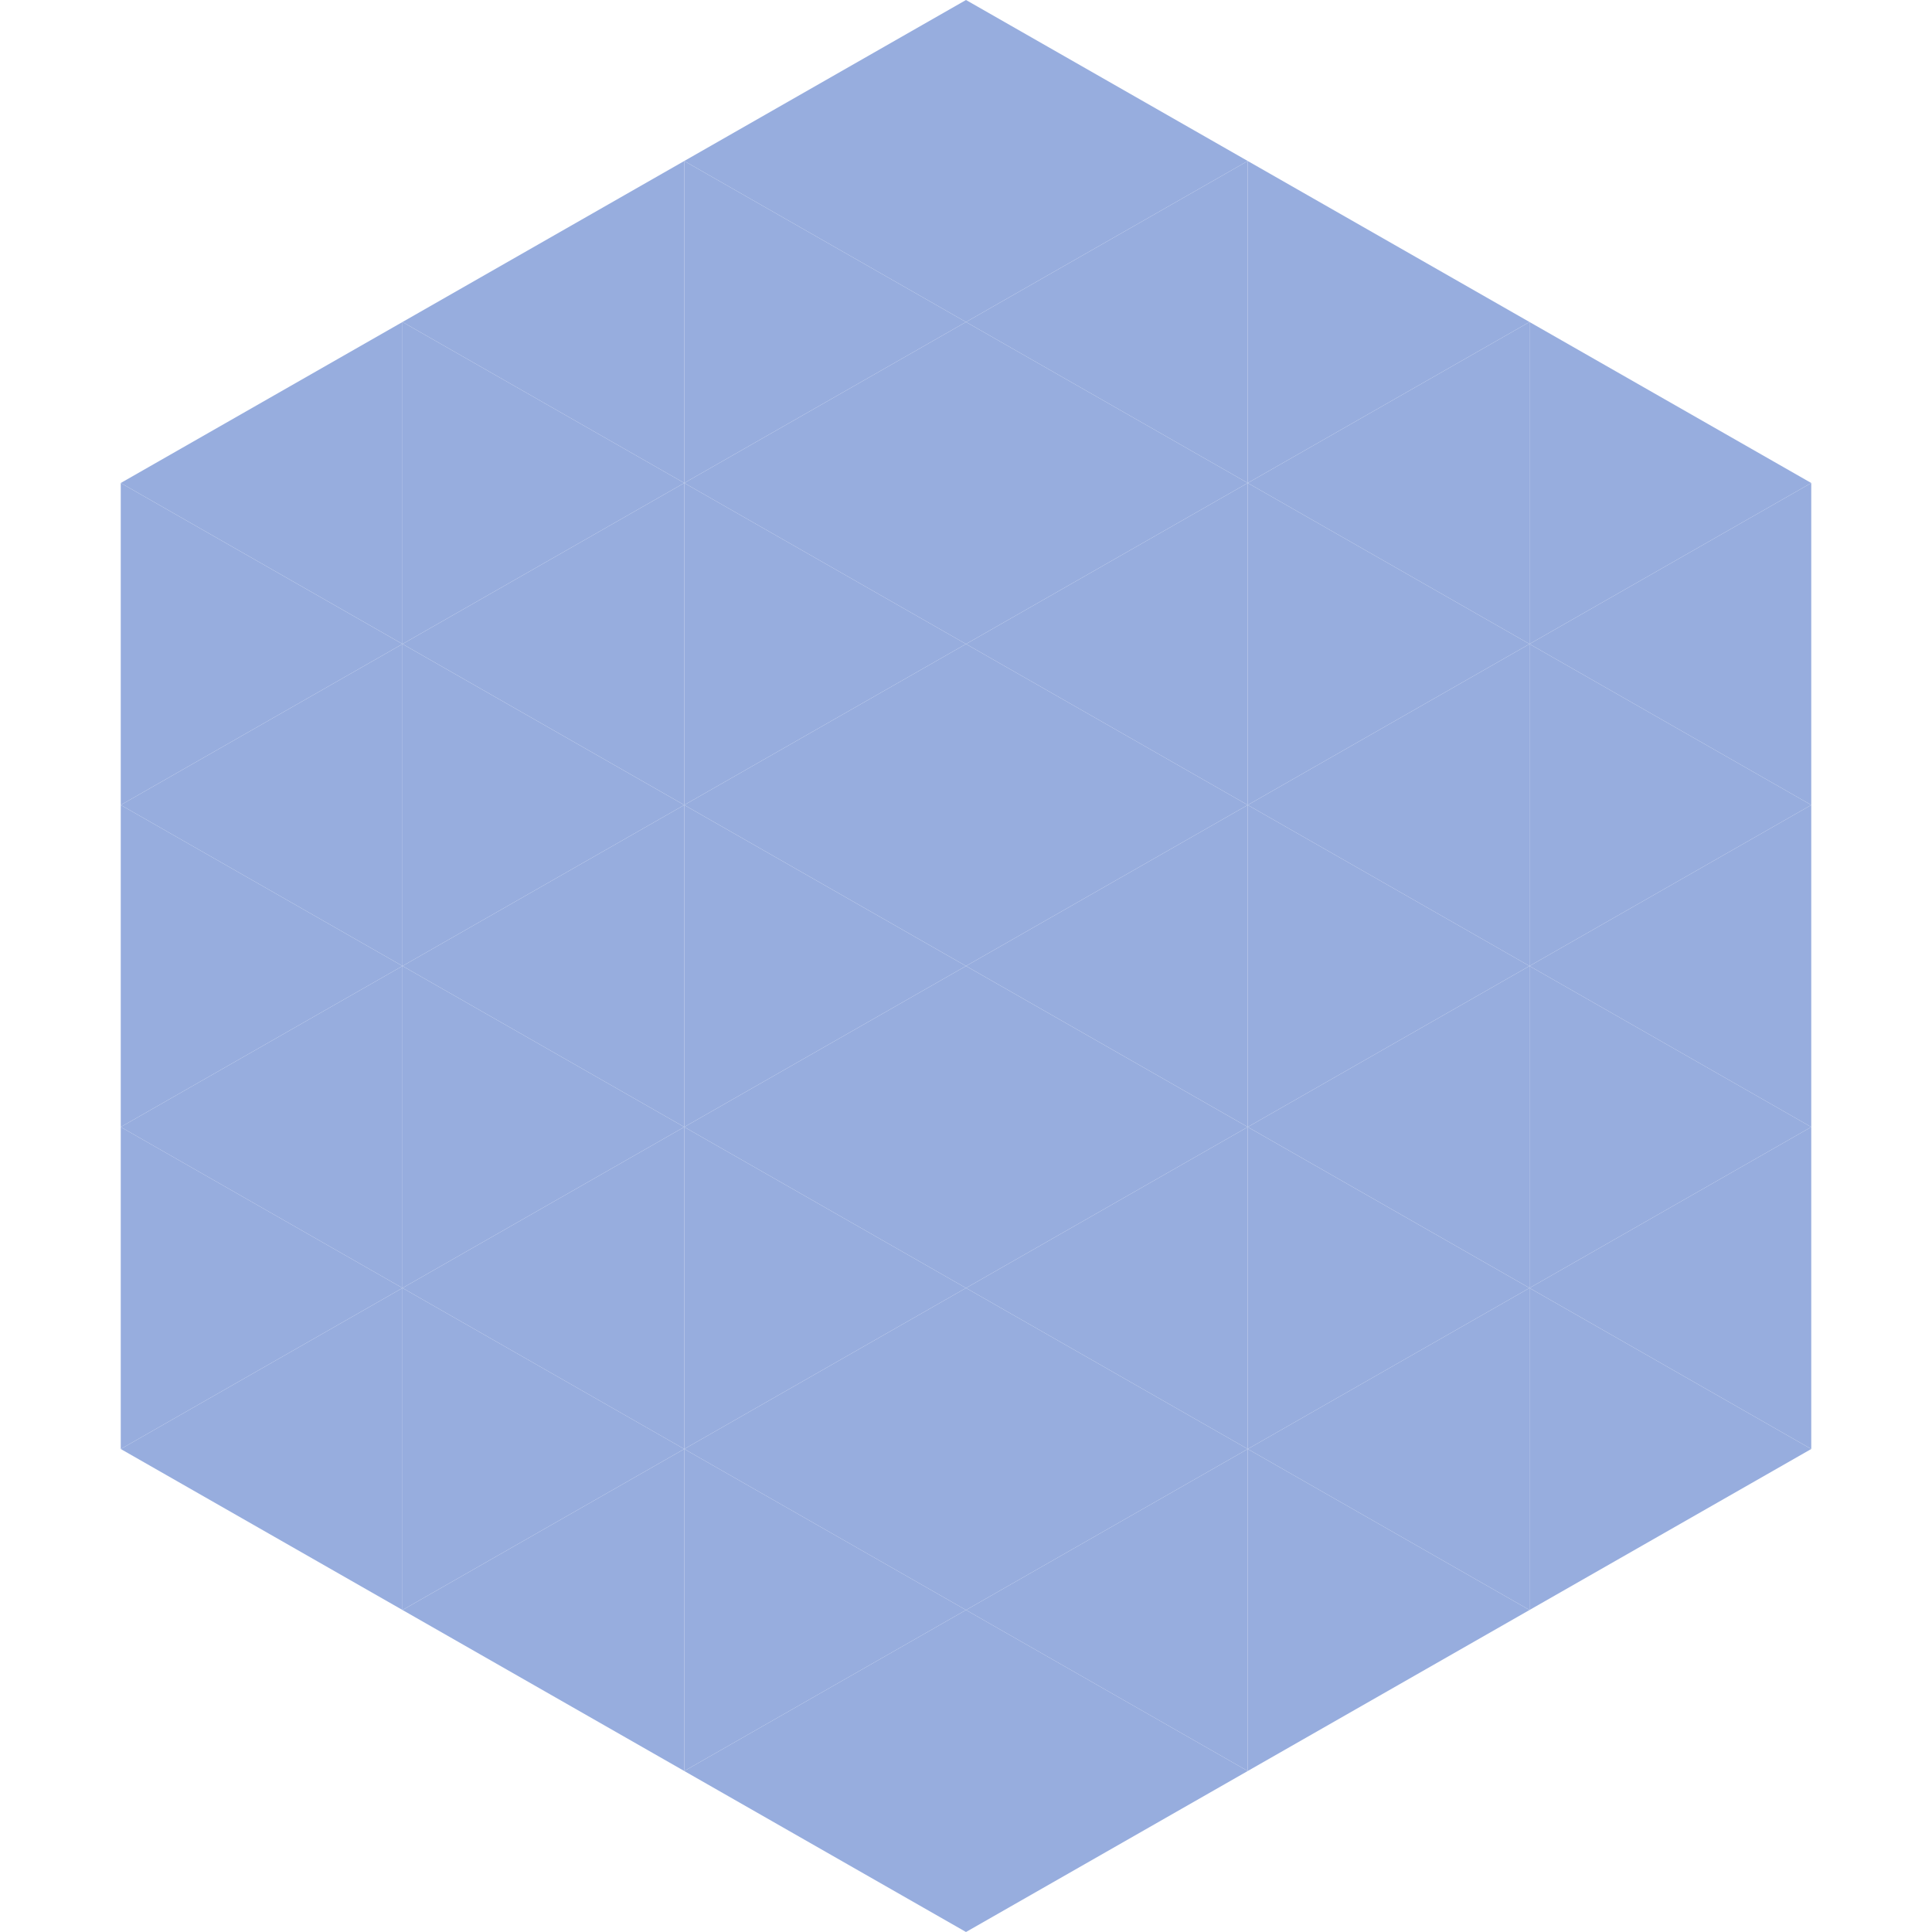
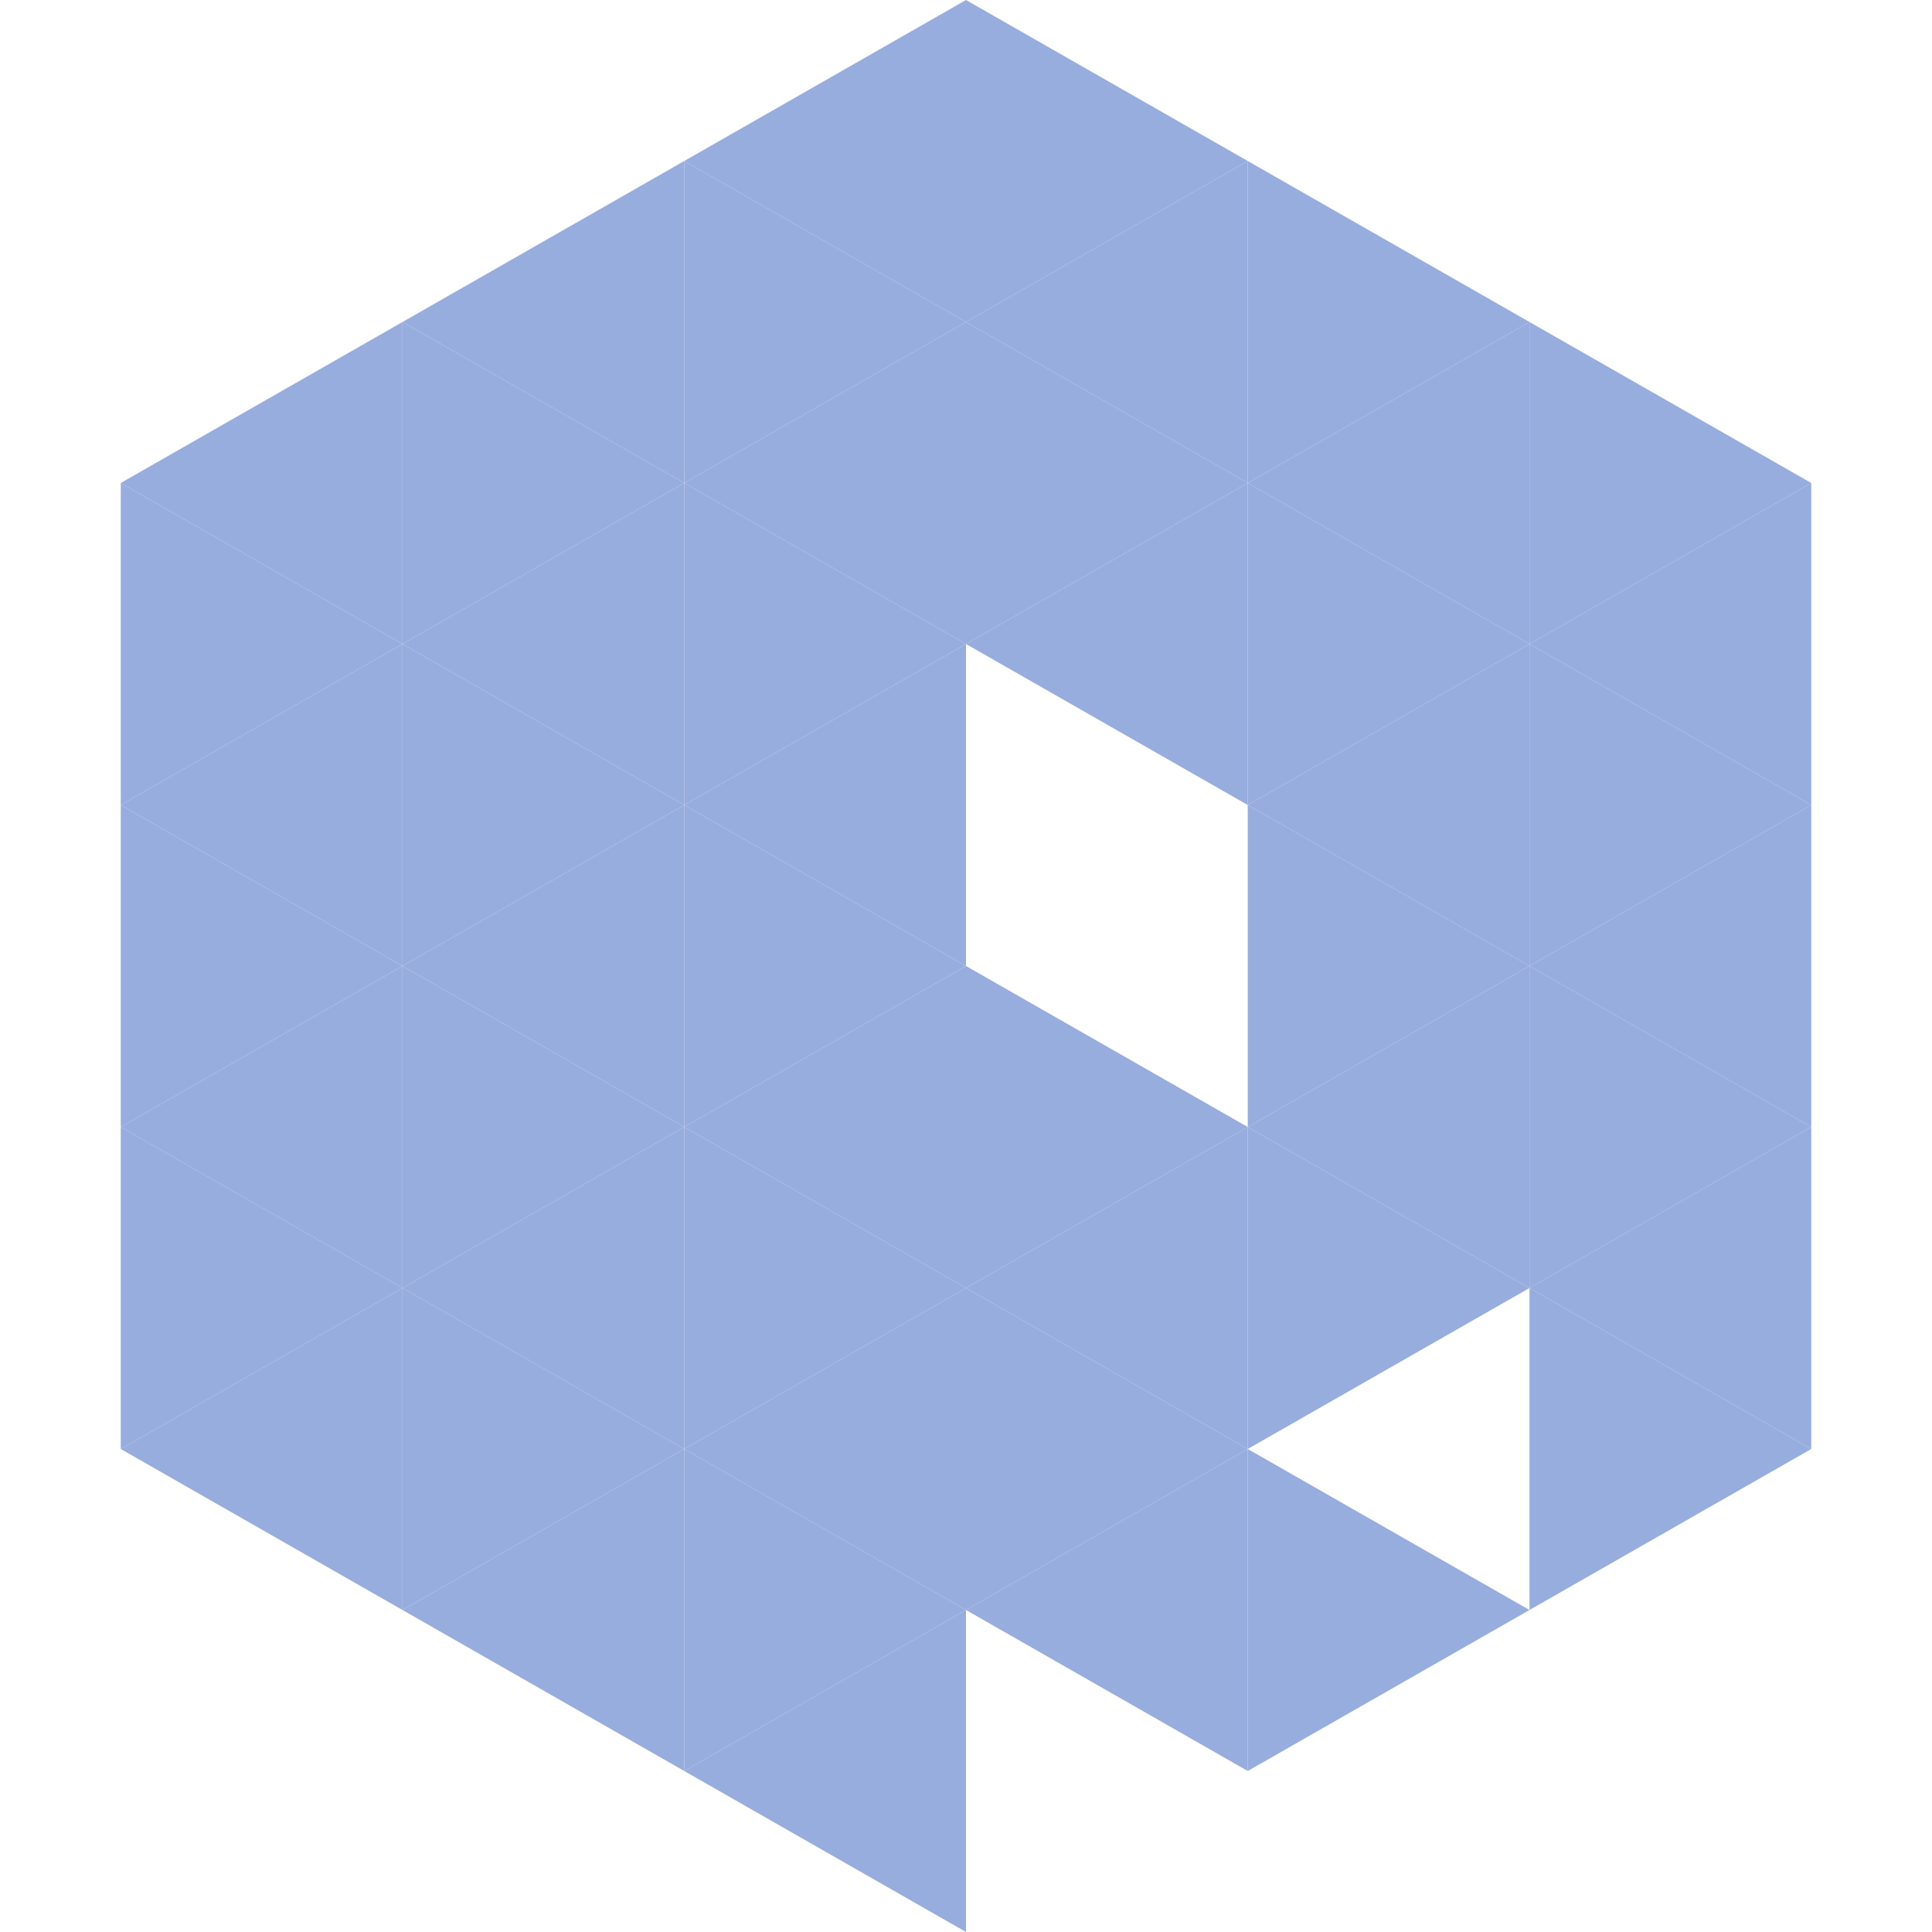
<svg xmlns="http://www.w3.org/2000/svg" width="240" height="240">
  <polygon points="50,40 15,60 50,80" style="fill:rgb(151,173,222)" />
  <polygon points="190,40 225,60 190,80" style="fill:rgb(151,173,222)" />
  <polygon points="15,60 50,80 15,100" style="fill:rgb(151,173,222)" />
  <polygon points="225,60 190,80 225,100" style="fill:rgb(151,173,222)" />
  <polygon points="50,80 15,100 50,120" style="fill:rgb(151,173,222)" />
  <polygon points="190,80 225,100 190,120" style="fill:rgb(151,173,222)" />
  <polygon points="15,100 50,120 15,140" style="fill:rgb(151,173,222)" />
  <polygon points="225,100 190,120 225,140" style="fill:rgb(151,173,222)" />
  <polygon points="50,120 15,140 50,160" style="fill:rgb(151,173,222)" />
  <polygon points="190,120 225,140 190,160" style="fill:rgb(151,173,222)" />
  <polygon points="15,140 50,160 15,180" style="fill:rgb(151,173,222)" />
  <polygon points="225,140 190,160 225,180" style="fill:rgb(151,173,222)" />
  <polygon points="50,160 15,180 50,200" style="fill:rgb(151,173,222)" />
  <polygon points="190,160 225,180 190,200" style="fill:rgb(151,173,222)" />
  <polygon points="15,180 50,200 15,220" style="fill:rgb(255,255,255); fill-opacity:0" />
  <polygon points="225,180 190,200 225,220" style="fill:rgb(255,255,255); fill-opacity:0" />
  <polygon points="50,0 85,20 50,40" style="fill:rgb(255,255,255); fill-opacity:0" />
  <polygon points="190,0 155,20 190,40" style="fill:rgb(255,255,255); fill-opacity:0" />
  <polygon points="85,20 50,40 85,60" style="fill:rgb(151,173,222)" />
  <polygon points="155,20 190,40 155,60" style="fill:rgb(151,173,222)" />
  <polygon points="50,40 85,60 50,80" style="fill:rgb(151,173,222)" />
  <polygon points="190,40 155,60 190,80" style="fill:rgb(151,173,222)" />
  <polygon points="85,60 50,80 85,100" style="fill:rgb(151,173,222)" />
  <polygon points="155,60 190,80 155,100" style="fill:rgb(151,173,222)" />
  <polygon points="50,80 85,100 50,120" style="fill:rgb(151,173,222)" />
  <polygon points="190,80 155,100 190,120" style="fill:rgb(151,173,222)" />
  <polygon points="85,100 50,120 85,140" style="fill:rgb(151,173,222)" />
  <polygon points="155,100 190,120 155,140" style="fill:rgb(151,173,222)" />
  <polygon points="50,120 85,140 50,160" style="fill:rgb(151,173,222)" />
  <polygon points="190,120 155,140 190,160" style="fill:rgb(151,173,222)" />
  <polygon points="85,140 50,160 85,180" style="fill:rgb(151,173,222)" />
  <polygon points="155,140 190,160 155,180" style="fill:rgb(151,173,222)" />
  <polygon points="50,160 85,180 50,200" style="fill:rgb(151,173,222)" />
-   <polygon points="190,160 155,180 190,200" style="fill:rgb(151,173,222)" />
  <polygon points="85,180 50,200 85,220" style="fill:rgb(151,173,222)" />
  <polygon points="155,180 190,200 155,220" style="fill:rgb(151,173,222)" />
  <polygon points="120,0 85,20 120,40" style="fill:rgb(151,173,222)" />
  <polygon points="120,0 155,20 120,40" style="fill:rgb(151,173,222)" />
  <polygon points="85,20 120,40 85,60" style="fill:rgb(151,173,222)" />
  <polygon points="155,20 120,40 155,60" style="fill:rgb(151,173,222)" />
  <polygon points="120,40 85,60 120,80" style="fill:rgb(151,173,222)" />
  <polygon points="120,40 155,60 120,80" style="fill:rgb(151,173,222)" />
  <polygon points="85,60 120,80 85,100" style="fill:rgb(151,173,222)" />
  <polygon points="155,60 120,80 155,100" style="fill:rgb(151,173,222)" />
  <polygon points="120,80 85,100 120,120" style="fill:rgb(151,173,222)" />
-   <polygon points="120,80 155,100 120,120" style="fill:rgb(151,173,222)" />
  <polygon points="85,100 120,120 85,140" style="fill:rgb(151,173,222)" />
-   <polygon points="155,100 120,120 155,140" style="fill:rgb(151,173,222)" />
  <polygon points="120,120 85,140 120,160" style="fill:rgb(151,173,222)" />
  <polygon points="120,120 155,140 120,160" style="fill:rgb(151,173,222)" />
  <polygon points="85,140 120,160 85,180" style="fill:rgb(151,173,222)" />
  <polygon points="155,140 120,160 155,180" style="fill:rgb(151,173,222)" />
  <polygon points="120,160 85,180 120,200" style="fill:rgb(151,173,222)" />
  <polygon points="120,160 155,180 120,200" style="fill:rgb(151,173,222)" />
  <polygon points="85,180 120,200 85,220" style="fill:rgb(151,173,222)" />
  <polygon points="155,180 120,200 155,220" style="fill:rgb(151,173,222)" />
  <polygon points="120,200 85,220 120,240" style="fill:rgb(151,173,222)" />
-   <polygon points="120,200 155,220 120,240" style="fill:rgb(151,173,222)" />
  <polygon points="85,220 120,240 85,260" style="fill:rgb(255,255,255); fill-opacity:0" />
  <polygon points="155,220 120,240 155,260" style="fill:rgb(255,255,255); fill-opacity:0" />
</svg>